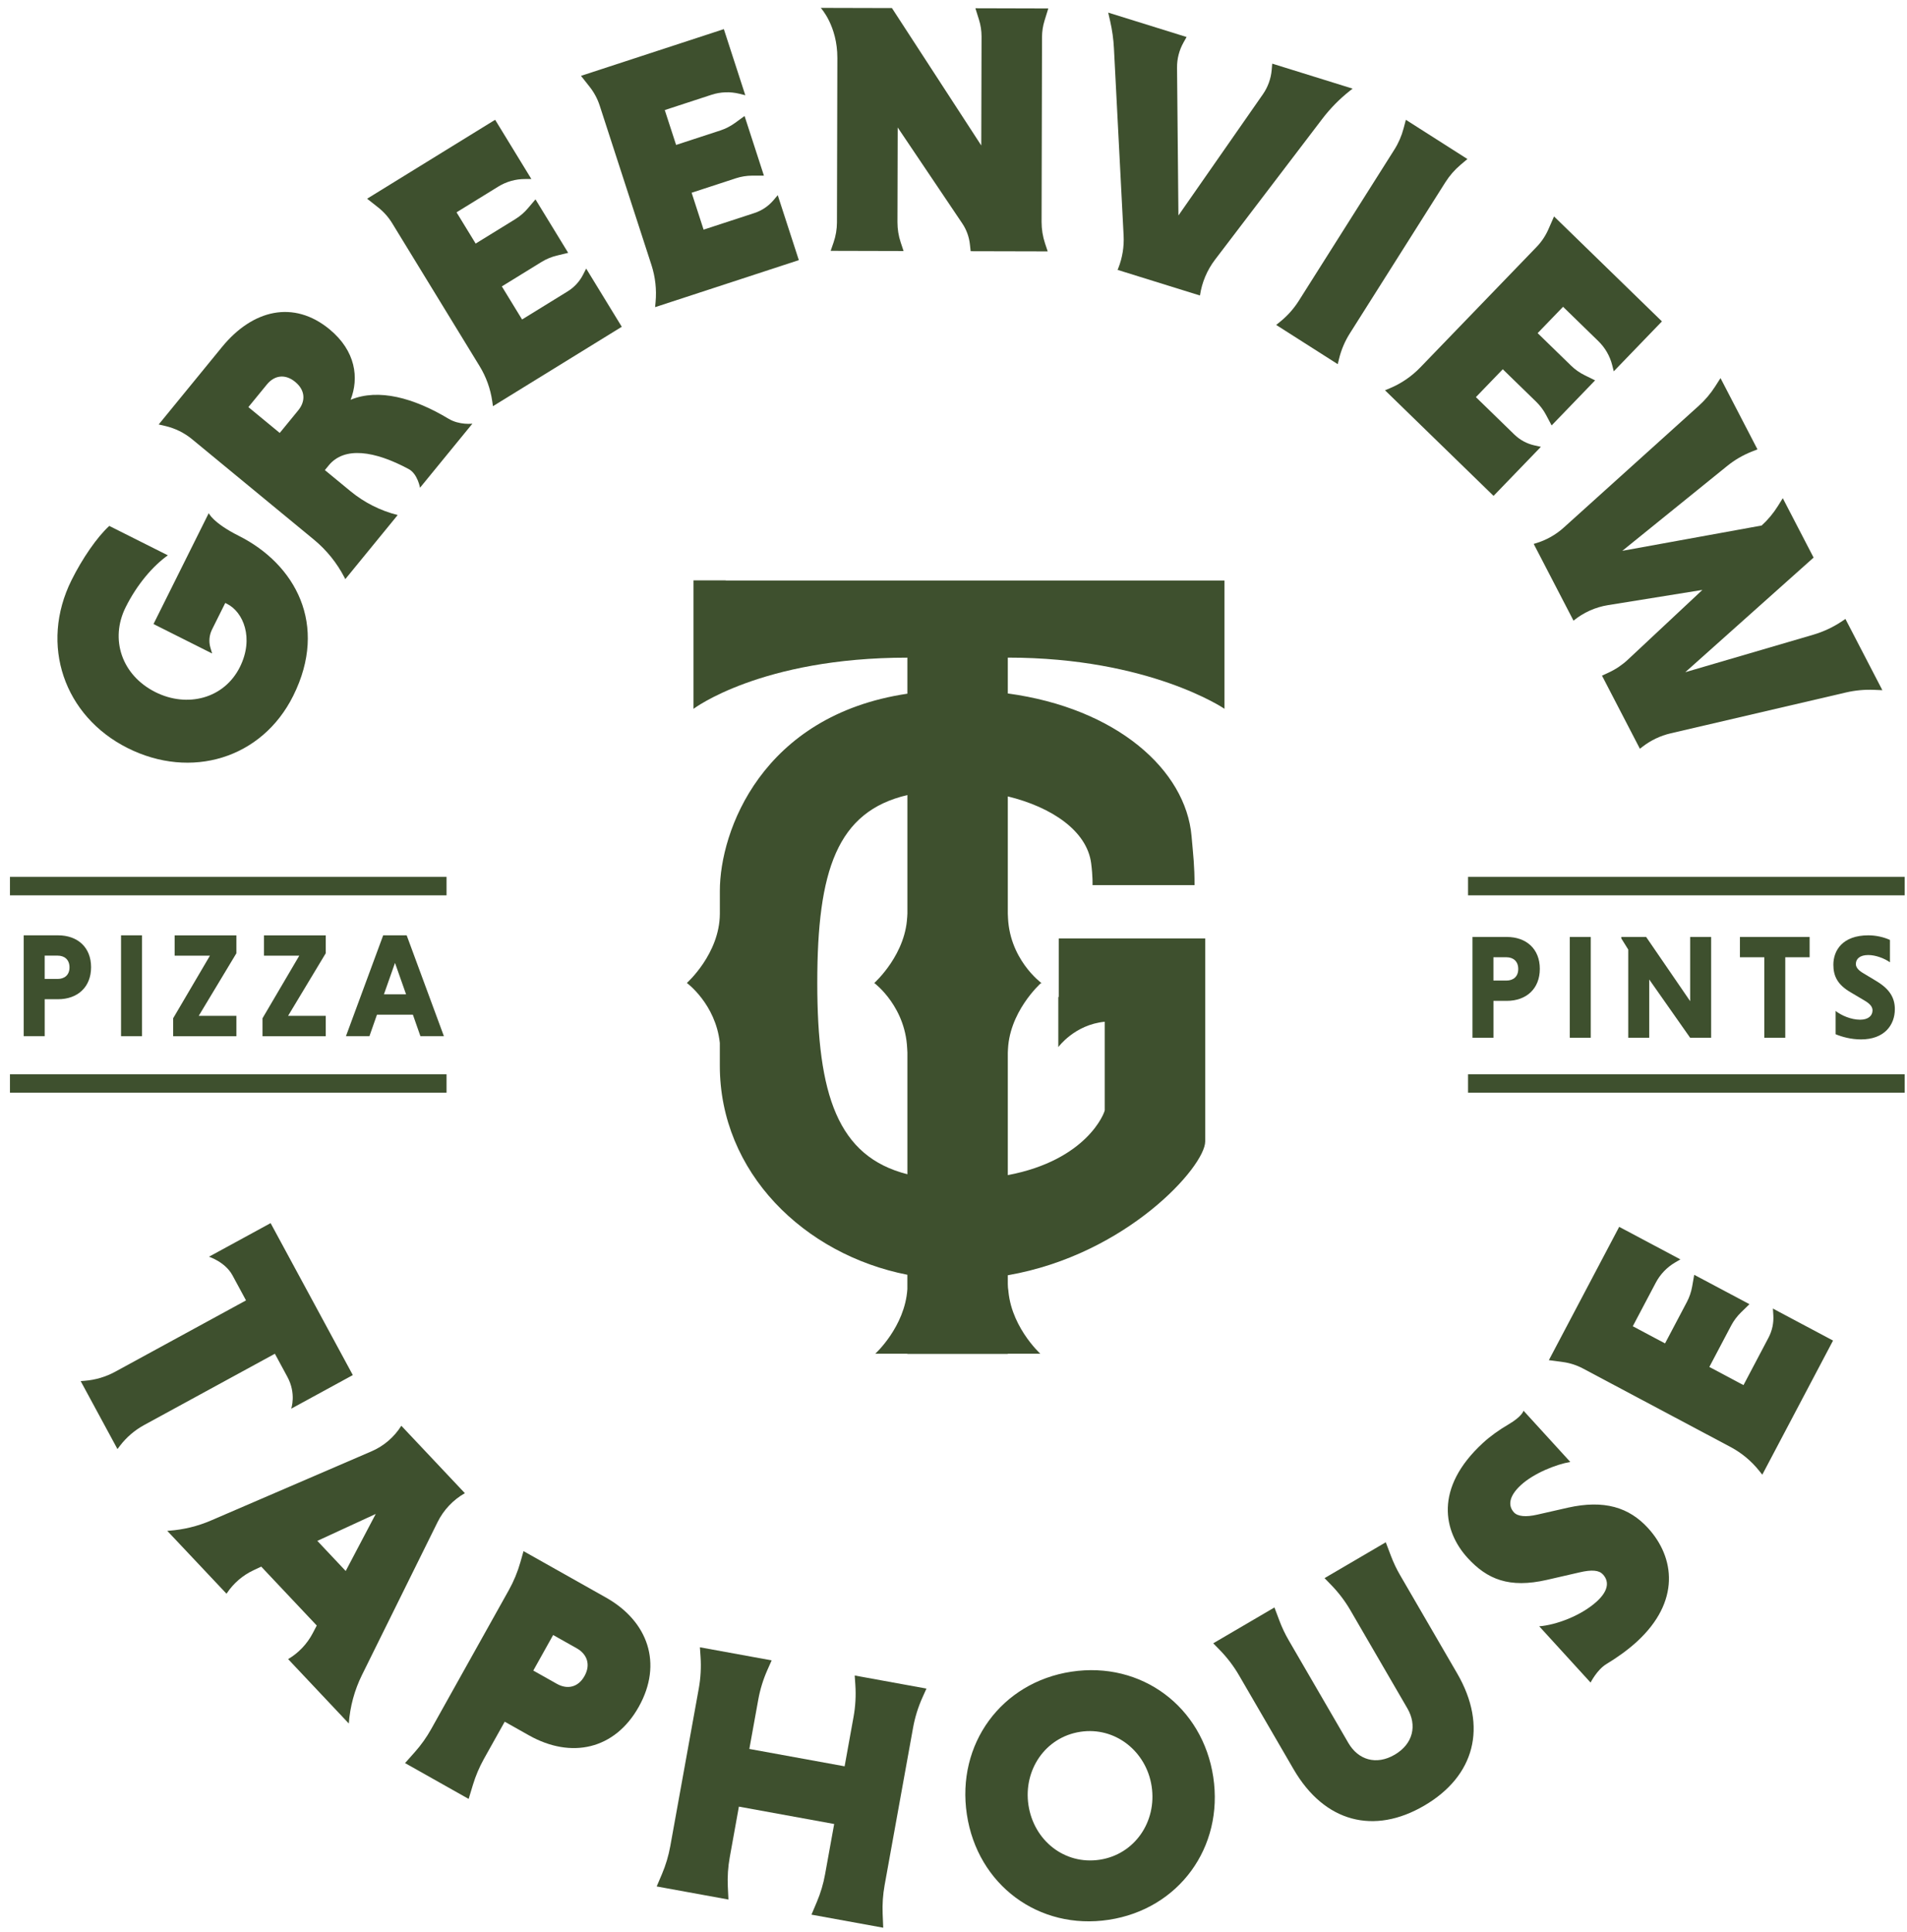
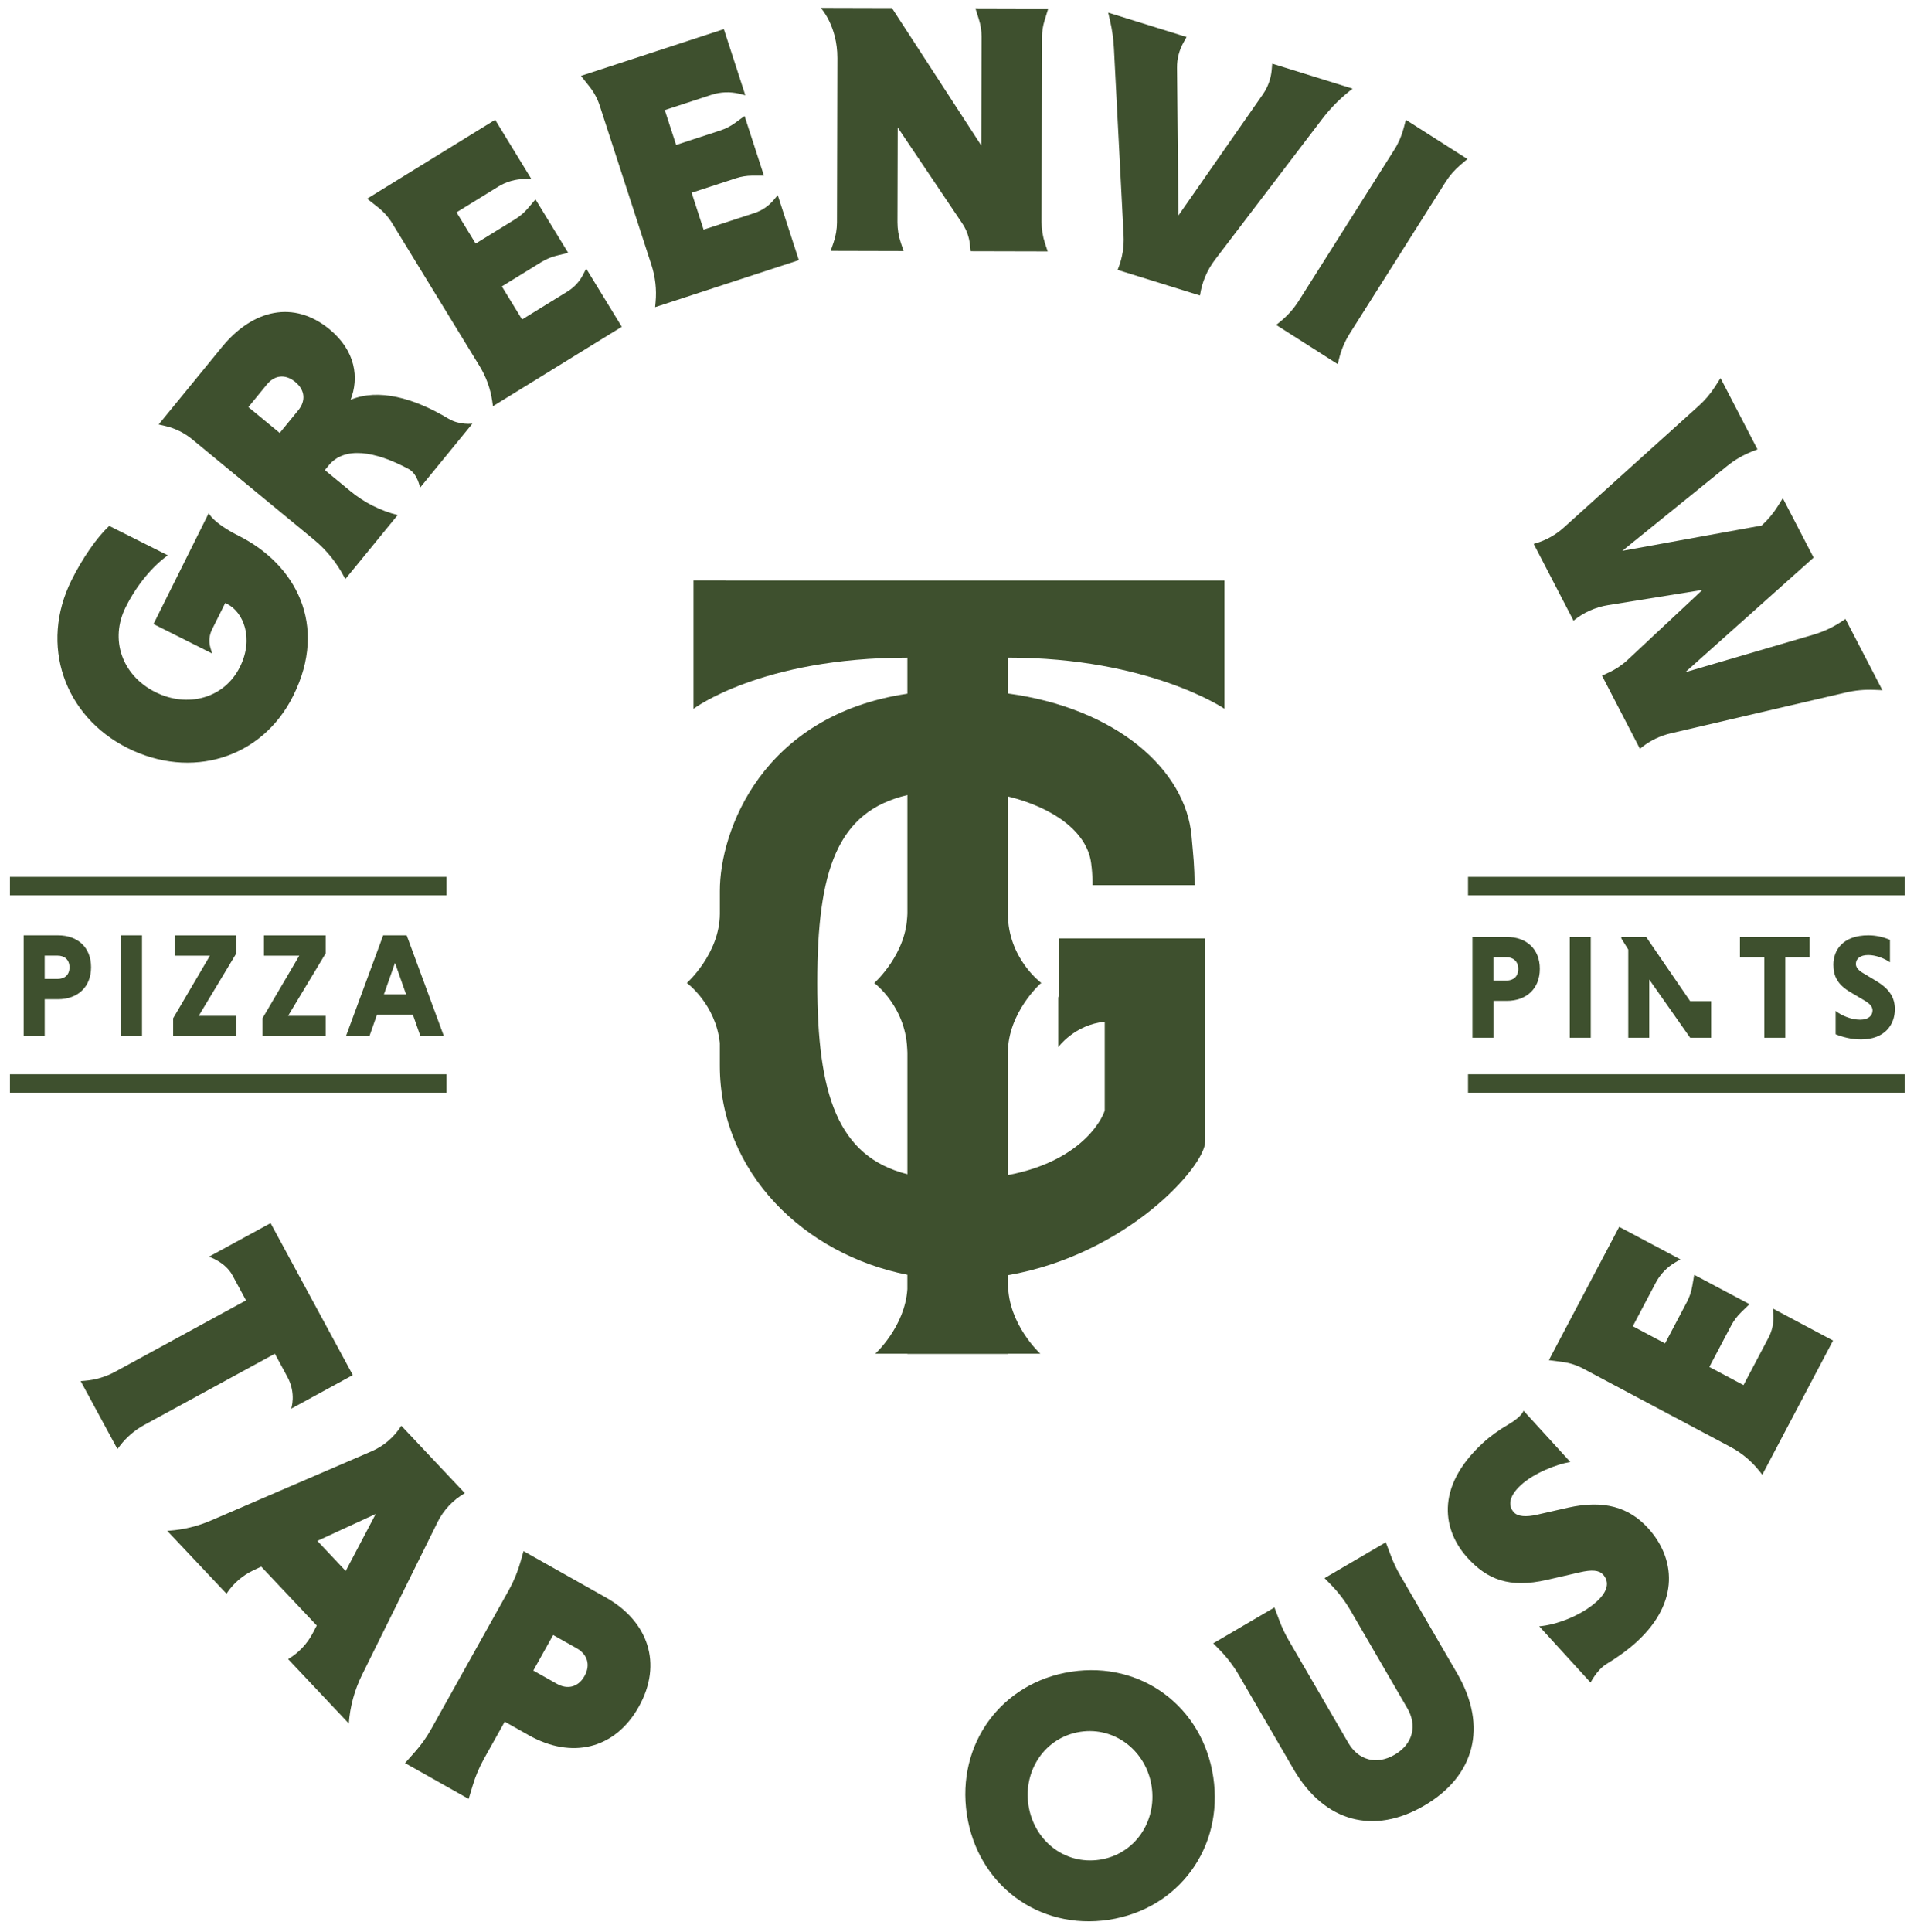
<svg xmlns="http://www.w3.org/2000/svg" width="155" height="157" viewBox="0 0 155 157" fill="none">
  <g clip-path="url(#clip0_376_252)">
    <path d="M58.977 47.174C58.987 47.164 58.994 47.159 58.994 47.159H56.368V57.596C56.368 57.596 61.843 53.437 73.752 53.437V56.366C61.906 58.126 58.509 67.552 58.509 72.381V74.257C58.489 77.5 55.834 79.865 55.828 79.87C55.828 79.87 58.165 81.582 58.507 84.742V86.591C58.507 95.254 65.342 101.931 73.75 103.581V104.742C73.553 107.803 71.139 109.998 71.139 109.998H73.75V110.013H81.914V109.998H84.56C84.56 109.998 81.936 107.614 81.936 104.349C81.936 104.53 81.928 104.704 81.914 104.876V103.62C91.594 101.938 97.958 94.774 97.958 92.749V76.252H86.059V81.026C86.034 80.999 86.019 80.984 86.019 80.984V85.082C86.019 85.082 87.341 83.257 89.793 83.021V90.206C89.793 90.39 88.37 94.264 81.914 95.484V85.224C81.919 85.328 81.921 85.432 81.921 85.537C81.921 82.276 84.595 79.893 84.602 79.888H84.663C84.663 79.888 81.921 77.902 81.921 74.239C81.921 74.341 81.918 74.441 81.914 74.542V64.712C85.475 65.579 88.346 67.51 88.688 70.141C88.83 71.24 88.8 71.918 88.8 71.918H97.092C97.092 70.325 96.994 69.605 96.849 67.94C96.379 62.559 90.762 57.547 81.914 56.347V53.434C93.435 53.434 99.526 57.592 99.526 57.592V47.171H58.977V47.174ZM66.428 79.858C66.428 70.733 68.03 65.937 73.753 64.602V74.617C73.747 74.488 73.742 74.358 73.742 74.224C73.742 77.485 71.067 79.868 71.061 79.873C71.061 79.873 73.742 81.864 73.742 85.522C73.742 85.403 73.747 85.285 73.753 85.169V95.413C68.073 93.974 66.428 88.943 66.428 79.86V79.858Z" fill="#3E502E" />
    <path d="M13.641 45.124C12.438 45.981 11.144 47.473 10.212 49.343C8.918 51.94 9.887 54.86 12.629 56.237C15.217 57.535 18.218 56.77 19.498 54.2C20.675 51.837 19.758 49.721 18.464 49.072L18.309 48.993L17.234 51.15C17.004 51.612 16.957 52.144 17.106 52.639L17.242 53.099L12.476 50.706L16.967 41.695C16.967 41.695 17.289 42.475 19.411 43.541C23.989 45.84 26.719 50.748 23.833 56.538C21.284 61.653 15.513 63.365 10.367 60.78C5.219 58.195 3.19 52.405 5.817 47.134C6.684 45.393 7.874 43.655 8.883 42.733L13.643 45.122L13.641 45.124Z" fill="#3E502E" />
    <path d="M12.896 34.493L18.044 28.197C20.54 25.144 23.874 24.361 26.782 26.756C28.928 28.524 29.186 30.727 28.496 32.485C30.763 31.541 33.636 32.33 36.455 34.023C37.349 34.56 38.397 34.423 38.397 34.423L34.139 39.63C34.139 39.63 33.944 38.504 33.221 38.116C30.435 36.618 27.986 36.264 26.717 37.817L26.405 38.198L28.486 39.912C29.606 40.835 30.917 41.496 32.324 41.849L28.066 47.057L27.996 46.921C27.384 45.738 26.54 44.692 25.513 43.846L15.615 35.691C14.982 35.169 14.235 34.801 13.436 34.615L12.898 34.49L12.896 34.493ZM21.694 31.239L20.188 33.079L22.737 35.179L24.243 33.339C24.848 32.597 24.823 31.714 23.996 31.033C23.169 30.352 22.299 30.499 21.694 31.24V31.239Z" fill="#3E502E" />
    <path d="M40.068 33.009L40.009 32.601C39.864 31.593 39.516 30.625 38.986 29.758L31.875 18.136C31.575 17.646 31.19 17.213 30.738 16.856L29.838 16.147L40.245 9.733L43.19 14.547H42.689C41.918 14.542 41.163 14.754 40.506 15.158L37.107 17.253L38.661 19.791L41.882 17.807C42.267 17.569 42.612 17.273 42.905 16.928L43.524 16.2L46.181 20.544L45.254 20.768C44.816 20.875 44.396 21.05 44.011 21.287L40.79 23.272L42.434 25.959L46.14 23.675C46.678 23.344 47.113 22.869 47.4 22.303L47.644 21.823L50.538 26.552L40.069 33.004L40.068 33.009Z" fill="#3E502E" />
    <path d="M53.247 24.957L53.285 24.547C53.379 23.533 53.265 22.51 52.952 21.541L48.742 8.576C48.564 8.029 48.29 7.517 47.935 7.065L47.223 6.163L58.834 2.366L60.578 7.738L60.091 7.617C59.342 7.433 58.559 7.463 57.825 7.703L54.032 8.943L54.953 11.776L58.547 10.601C58.975 10.46 59.38 10.253 59.746 9.987L60.518 9.425L62.091 14.272H61.138C60.686 14.274 60.237 14.346 59.809 14.486L56.215 15.661L57.188 18.66L61.323 17.308C61.923 17.112 62.458 16.752 62.867 16.269L63.215 15.859L64.929 21.137L53.249 24.957H53.247Z" fill="#3E502E" />
-     <path d="M112.572 31.712L112.951 31.555C113.888 31.165 114.736 30.586 115.441 29.855L124.896 20.061C125.296 19.647 125.618 19.165 125.85 18.638L126.312 17.586L135.081 26.115L131.165 30.173L131.043 29.684C130.856 28.934 130.463 28.252 129.909 27.715L127.045 24.928L124.979 27.069L127.694 29.709C128.017 30.024 128.389 30.286 128.794 30.486L129.649 30.907L126.115 34.569L125.668 33.724C125.456 33.324 125.183 32.959 124.859 32.644L122.145 30.004L119.96 32.268L123.082 35.305C123.536 35.747 124.102 36.053 124.719 36.19L125.243 36.307L121.395 40.293L112.572 31.712Z" fill="#3E502E" />
    <path d="M72.965 10.35L72.945 18.063C72.945 18.613 73.031 19.16 73.205 19.684L73.442 20.397L67.516 20.382L67.748 19.711C67.932 19.18 68.025 18.625 68.027 18.064L68.06 4.714C68.067 2.095 66.711 0.64 66.711 0.64L72.496 0.655L79.757 11.821L79.779 2.964C79.779 2.5 79.71 2.039 79.57 1.597L79.28 0.671L85.205 0.687L84.897 1.684C84.765 2.112 84.697 2.559 84.695 3.007L84.659 18.031C84.659 18.623 84.752 19.21 84.939 19.773L85.157 20.427L78.895 20.412L78.833 19.855C78.767 19.244 78.553 18.658 78.21 18.15L72.962 10.354L72.965 10.35Z" fill="#3E502E" />
    <path d="M90.072 1.024L96.445 3.007L96.194 3.454C95.844 4.078 95.662 4.784 95.669 5.501L95.782 17.51L102.642 7.668C103.053 7.08 103.301 6.394 103.363 5.68L103.406 5.171L109.94 7.202L109.725 7.371C108.878 8.039 108.119 8.811 107.466 9.669L98.756 21.101C98.109 21.951 97.688 22.952 97.532 24.011L90.839 21.93L90.899 21.779C91.227 20.941 91.374 20.042 91.327 19.143L90.54 3.924C90.502 3.18 90.399 2.44 90.232 1.714L90.075 1.026L90.072 1.024Z" fill="#3E502E" />
    <path d="M114.268 9.734L119.271 12.922L118.719 13.387C118.237 13.794 117.819 14.274 117.48 14.808L109.715 27.089C109.311 27.726 109.014 28.426 108.836 29.159L108.731 29.59L103.728 26.403L104.071 26.123C104.656 25.648 105.16 25.081 105.563 24.445L113.329 12.164C113.668 11.63 113.921 11.046 114.083 10.435L114.268 9.736V9.734Z" fill="#3E502E" />
    <path d="M139.841 30.721L142.845 36.511L142.355 36.707C141.646 36.99 140.984 37.378 140.391 37.858L131.86 44.758L143.185 42.701C143.695 42.237 144.14 41.705 144.506 41.118L144.904 40.48L147.408 45.306L146.198 46.387L136.978 54.62L147.373 51.576C148.228 51.325 149.039 50.942 149.776 50.44L149.994 50.291L152.998 56.081L152.318 56.053C151.551 56.021 150.784 56.093 150.037 56.267L135.786 59.588C134.954 59.782 134.174 60.154 133.499 60.679L133.29 60.84L130.209 54.9L130.76 54.645C131.33 54.381 131.857 54.026 132.317 53.596L138.37 47.934L130.698 49.17C129.669 49.336 128.702 49.771 127.894 50.432L124.658 44.194L124.818 44.147C125.666 43.896 126.448 43.459 127.105 42.865L138.082 32.967C138.589 32.51 139.032 31.986 139.402 31.411L139.844 30.72L139.841 30.721Z" fill="#3E502E" />
    <path d="M19.995 105.661L18.895 103.626C18.304 102.535 16.985 102.115 16.985 102.115L20.565 100.164L21.995 99.384L28.677 111.732L27.247 112.512L23.668 114.463C23.668 114.463 24.101 113.25 23.359 111.878L22.342 109.998L11.712 115.793C10.947 116.21 10.277 116.785 9.747 117.48L9.547 117.743L6.557 112.221L6.886 112.195C7.754 112.127 8.6 111.876 9.365 111.459L19.995 105.664V105.661Z" fill="#3E502E" />
    <path d="M25.747 132.083L21.233 127.296L20.612 127.587C19.726 128 18.973 128.651 18.433 129.466L18.411 129.498L13.595 124.389L13.748 124.377C14.92 124.292 16.069 124.013 17.149 123.548L30.195 117.928C31.195 117.498 32.04 116.772 32.62 115.85L37.784 121.327C36.825 121.874 36.05 122.696 35.56 123.688L29.424 136.094C28.814 137.328 28.449 138.67 28.351 140.043L23.419 134.811C24.27 134.307 24.965 133.576 25.423 132.699L25.745 132.083H25.747ZM25.793 125.204L28.099 127.651L30.54 123.015L25.793 125.204Z" fill="#3E502E" />
    <path d="M143.239 119.826L142.982 119.505C142.347 118.71 141.556 118.054 140.661 117.577L128.654 111.193C128.147 110.924 127.595 110.746 127.027 110.671L125.891 110.519L131.607 99.687L136.581 102.331L136.148 102.585C135.483 102.975 134.939 103.544 134.579 104.227L132.712 107.764L135.334 109.158L137.103 105.805C137.315 105.405 137.462 104.973 137.54 104.526L137.705 103.584L142.195 105.97L141.511 106.636C141.188 106.953 140.914 107.316 140.703 107.717L138.934 111.071L141.71 112.547L143.745 108.69C144.04 108.129 144.175 107.498 144.135 106.866L144.102 106.329L148.989 108.927L143.239 119.824V119.826Z" fill="#3E502E" />
    <path d="M42.55 126.036L49.249 129.807C52.682 131.74 53.879 135.179 51.925 138.674C49.971 142.17 46.423 142.936 42.992 141.004L41.023 139.896L39.334 142.916C38.962 143.582 38.664 144.285 38.442 145.015L38.092 146.171L32.922 143.259L33.724 142.357C34.229 141.789 34.673 141.164 35.045 140.498L41.353 129.212C41.758 128.487 42.077 127.717 42.302 126.919L42.552 126.034L42.55 126.036ZM46.877 133.932L44.959 132.853L43.346 135.741L45.263 136.82C46.096 137.289 46.985 137.123 47.508 136.186C48.032 135.249 47.71 134.401 46.877 133.932Z" fill="#3E502E" />
-     <path d="M67.802 148.208L60.057 146.797L59.314 150.914C59.172 151.7 59.119 152.5 59.157 153.298L59.207 154.346L53.375 153.283L53.802 152.281C54.111 151.554 54.337 150.796 54.479 150.018L56.795 137.207C56.95 136.352 56.998 135.482 56.94 134.615L56.888 133.85L62.72 134.913L62.373 135.693C62.03 136.466 61.78 137.277 61.63 138.111L60.906 142.11L68.65 143.521L69.377 139.5C69.532 138.644 69.58 137.774 69.522 136.908L69.47 136.143L75.302 137.205L74.97 137.943C74.62 138.725 74.365 139.548 74.213 140.391L71.901 153.179C71.763 153.947 71.709 154.727 71.741 155.507L71.788 156.636L65.956 155.574L66.396 154.533C66.7 153.815 66.923 153.064 67.061 152.297L67.802 148.206V148.208Z" fill="#3E502E" />
    <path d="M87.078 135.833C92.771 134.966 97.751 138.675 98.613 144.389C99.477 150.104 95.815 155.125 90.122 155.992C84.428 156.859 79.448 153.151 78.587 147.436C77.723 141.722 81.384 136.7 87.078 135.833ZM89.385 151.111C92.218 150.681 94.04 148.024 93.606 145.152C93.178 142.309 90.647 140.286 87.814 140.716C84.954 141.151 83.163 143.832 83.593 146.675C84.027 149.546 86.524 151.546 89.385 151.111Z" fill="#3E502E" />
    <path d="M112.634 125.314L113.059 126.434C113.264 126.974 113.512 127.497 113.803 127.995L118.437 135.972C120.96 140.313 119.843 144.329 115.768 146.713C111.694 149.098 107.661 148.097 105.14 143.756L100.713 136.138C100.277 135.386 99.75 134.694 99.145 134.073L98.611 133.526L103.586 130.614L103.994 131.698C104.201 132.245 104.453 132.776 104.746 133.281L109.593 141.623C110.395 143.003 111.864 143.455 113.362 142.577C114.863 141.698 115.193 140.194 114.391 138.813L109.76 130.843C109.323 130.092 108.796 129.399 108.191 128.778L107.657 128.231L112.632 125.319L112.634 125.314Z" fill="#3E502E" />
    <path d="M127.632 118.79C126.477 118.986 124.663 119.709 123.617 120.671C122.572 121.633 122.6 122.394 123.051 122.886C123.364 123.229 124.038 123.28 124.948 123.072L127.45 122.503C130.386 121.851 132.408 122.473 133.952 124.165C136.143 126.563 136.581 130.139 133.062 133.377C132.277 134.1 131.401 134.705 130.568 135.212C129.801 135.678 129.282 136.717 129.282 136.717L125.108 132.145C126.465 132.04 128.524 131.287 129.804 130.11C130.658 129.325 130.855 128.552 130.288 127.932C129.974 127.589 129.404 127.523 128.371 127.766L125.743 128.37C122.66 129.078 120.87 128.321 119.286 126.588C117.35 124.468 116.52 120.937 120.531 117.247C121.128 116.697 121.853 116.181 122.607 115.741C123.729 115.085 123.832 114.628 123.832 114.628L127.634 118.792L127.632 118.79Z" fill="#3E502E" />
    <path d="M1.927 76H4.713C6.311 76 7.403 76.976 7.403 78.59C7.403 80.205 6.311 81.192 4.713 81.192H3.633V84.193H1.927V76ZM4.688 77.65H3.631V79.543H4.688C5.24 79.543 5.649 79.23 5.649 78.602C5.649 77.975 5.24 77.65 4.688 77.65Z" fill="#3E502E" />
    <path d="M9.838 76H11.544V84.193H9.838V76Z" fill="#3E502E" />
    <path d="M16.152 82.543H19.213V84.194H14.075V82.737L17.064 77.652H14.195V76.002H19.213V77.459L16.152 82.544V82.543Z" fill="#3E502E" />
    <path d="M23.414 82.543H26.475V84.194H21.337V82.737L24.326 77.652H21.457V76.002H26.475V77.459L23.414 82.544V82.543Z" fill="#3E502E" />
    <path d="M33.557 82.446H30.64L30.028 84.193H28.119L31.145 76H33.054L36.08 84.193H34.171L33.559 82.446H33.557ZM31.205 80.796H33.006L32.105 78.241L31.205 80.796Z" fill="#3E502E" />
    <path d="M119.681 76.132H122.467C124.064 76.132 125.156 77.108 125.156 78.722C125.156 80.337 124.064 81.325 122.467 81.325H121.387V84.325H119.681V76.132ZM122.442 77.782H121.385V79.675H122.442C122.994 79.675 123.402 79.362 123.402 78.734C123.402 78.107 122.994 77.782 122.442 77.782Z" fill="#3E502E" />
    <path d="M127.59 76.132H129.296V84.325H127.59V76.132Z" fill="#3E502E" />
-     <path d="M134.049 79.589V84.325H132.343V77.156L131.78 76.253V76.132H133.797L137.375 81.35V76.132H139.081V84.325H137.375L134.049 79.589Z" fill="#3E502E" />
+     <path d="M134.049 79.589V84.325H132.343V77.156L131.78 76.253V76.132H133.797L137.375 81.35H139.081V84.325H137.375L134.049 79.589Z" fill="#3E502E" />
    <path d="M143.4 77.782H141.42V76.132H147.086V77.782H145.106V84.325H143.402V77.782H143.4Z" fill="#3E502E" />
    <path d="M153.615 78.192C153.195 77.891 152.475 77.601 151.851 77.601C151.168 77.601 150.843 77.914 150.843 78.336C150.843 78.6 151.059 78.855 151.454 79.082L152.535 79.733C153.592 80.373 154.012 81.082 154.012 81.999C154.012 83.289 153.16 84.457 151.263 84.457C150.459 84.457 149.714 84.253 149.197 84.035V82.145C149.641 82.494 150.434 82.856 151.189 82.856C151.838 82.856 152.198 82.543 152.198 82.096C152.198 81.818 152.006 81.566 151.55 81.301L150.432 80.638C149.352 80.013 149.015 79.313 149.015 78.386C149.015 77.242 149.747 76 151.861 76C152.473 76 153.11 76.144 153.613 76.373V78.192H153.615Z" fill="#3E502E" />
    <path d="M0.809 72H36.295" stroke="#3E502E" stroke-width="1.5" stroke-miterlimit="10" />
    <path d="M0.809 88.036H36.295" stroke="#3E502E" stroke-width="1.5" stroke-miterlimit="10" />
    <path d="M119.321 72H154.809" stroke="#3E502E" stroke-width="1.5" stroke-miterlimit="10" />
    <path d="M119.321 88.036H154.809" stroke="#3E502E" stroke-width="1.5" stroke-miterlimit="10" />
  </g>
  <defs>
    <clipPath id="clip0_376_252">
      <rect width="154" height="156" fill="white" transform="translate(0.809 0.638)" />
    </clipPath>
  </defs>
</svg>